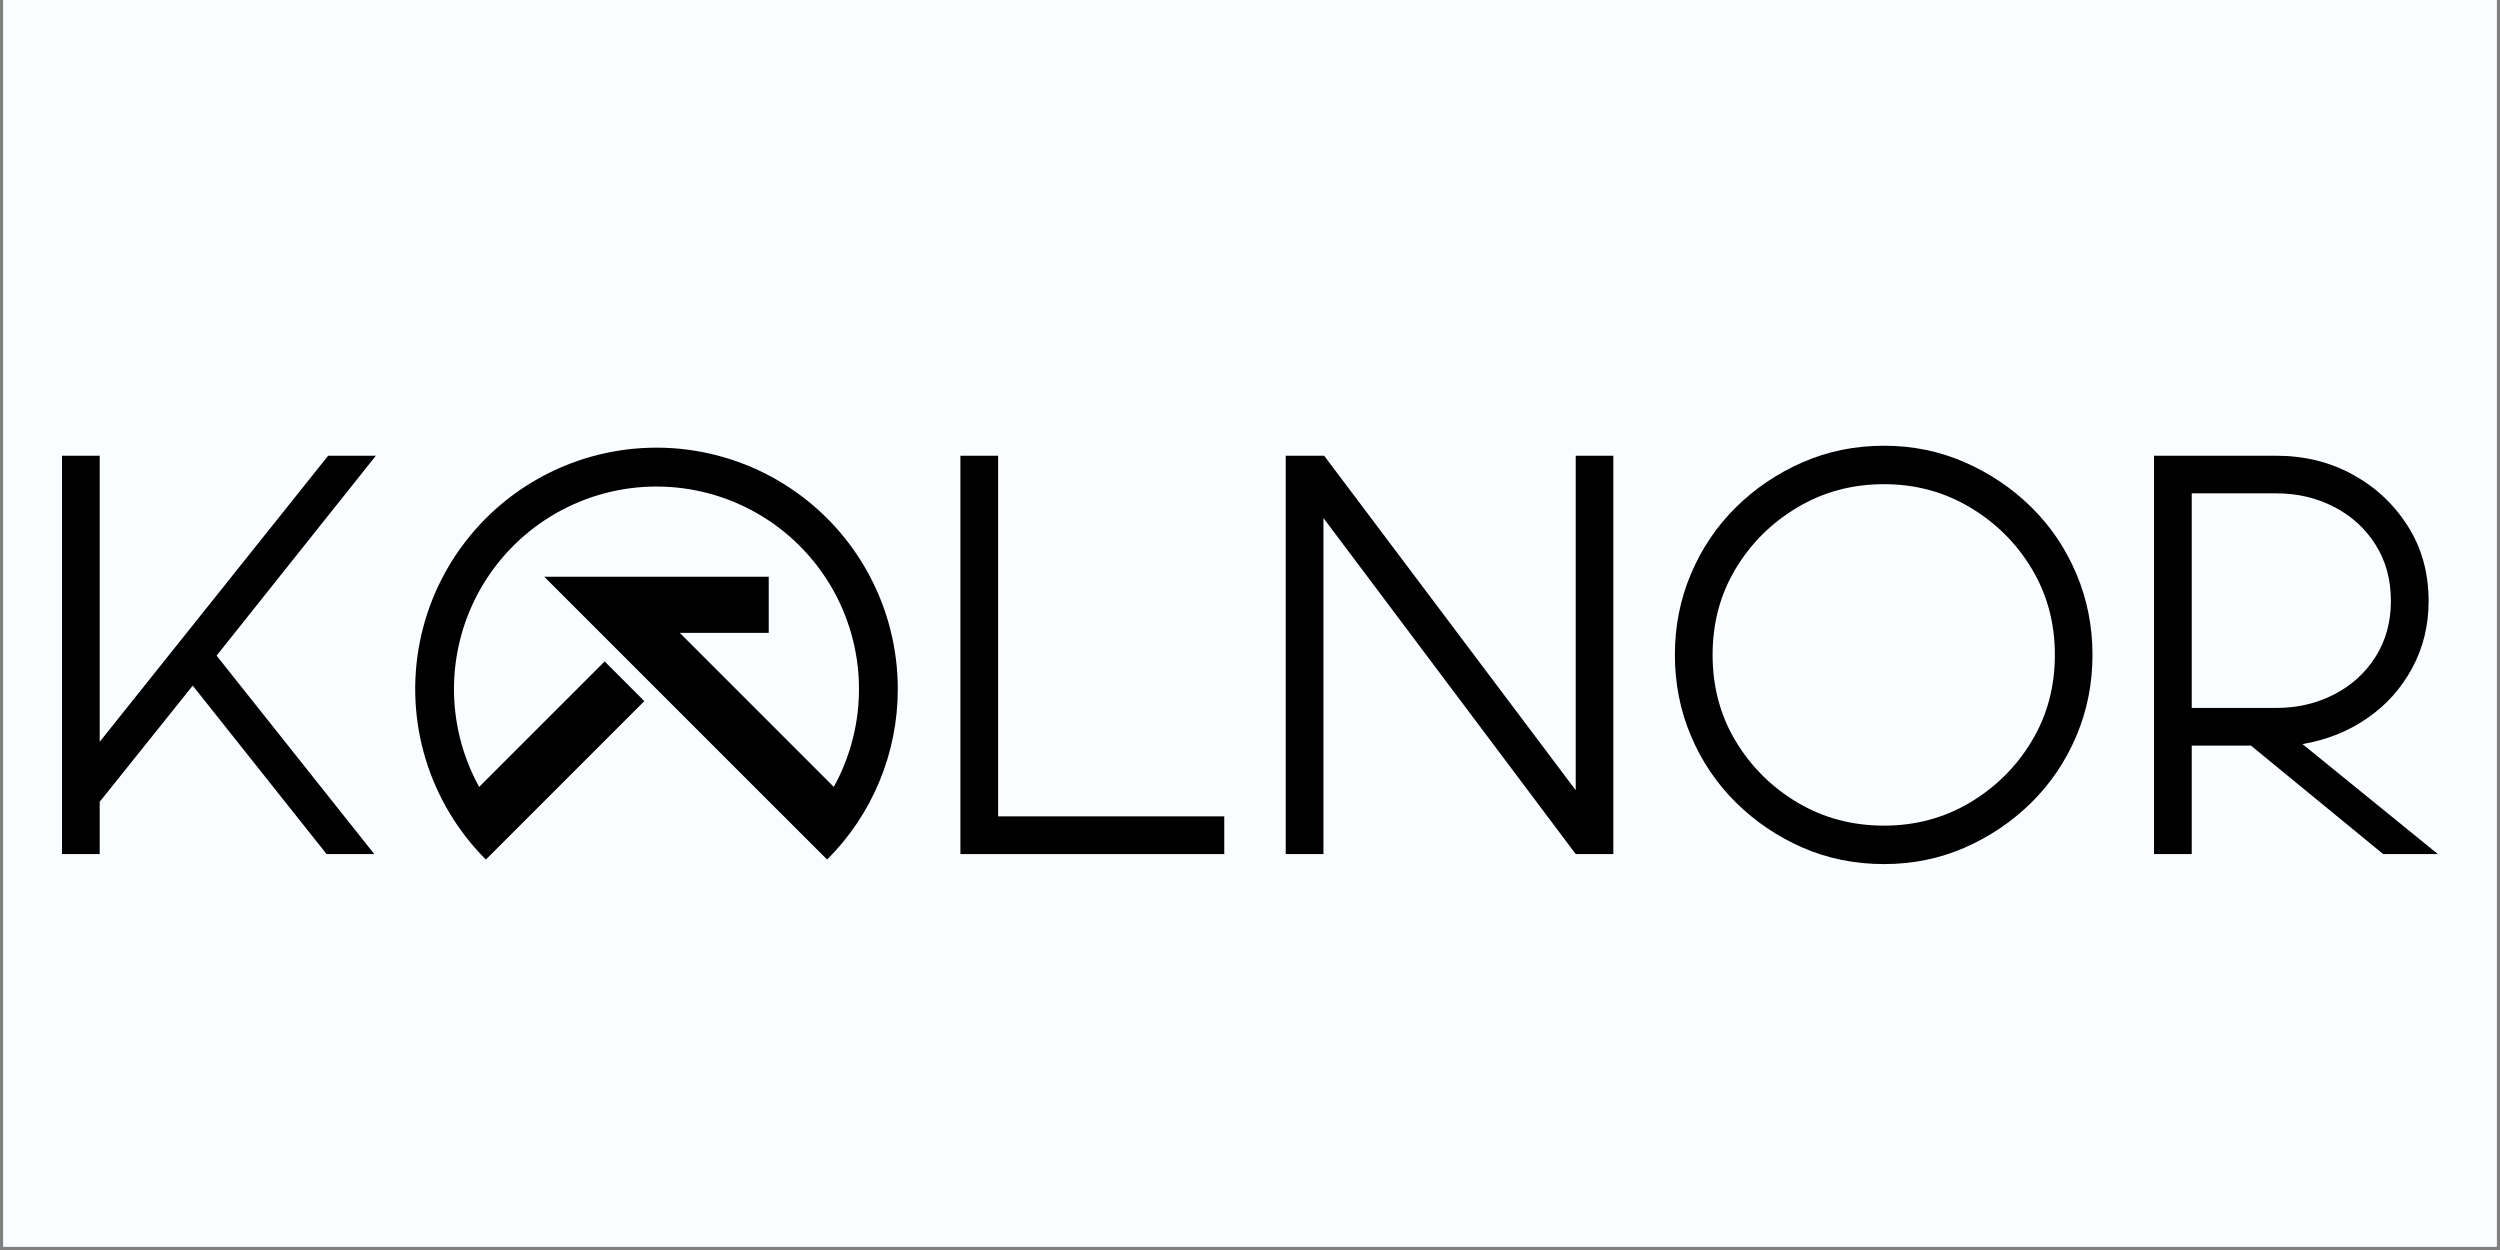
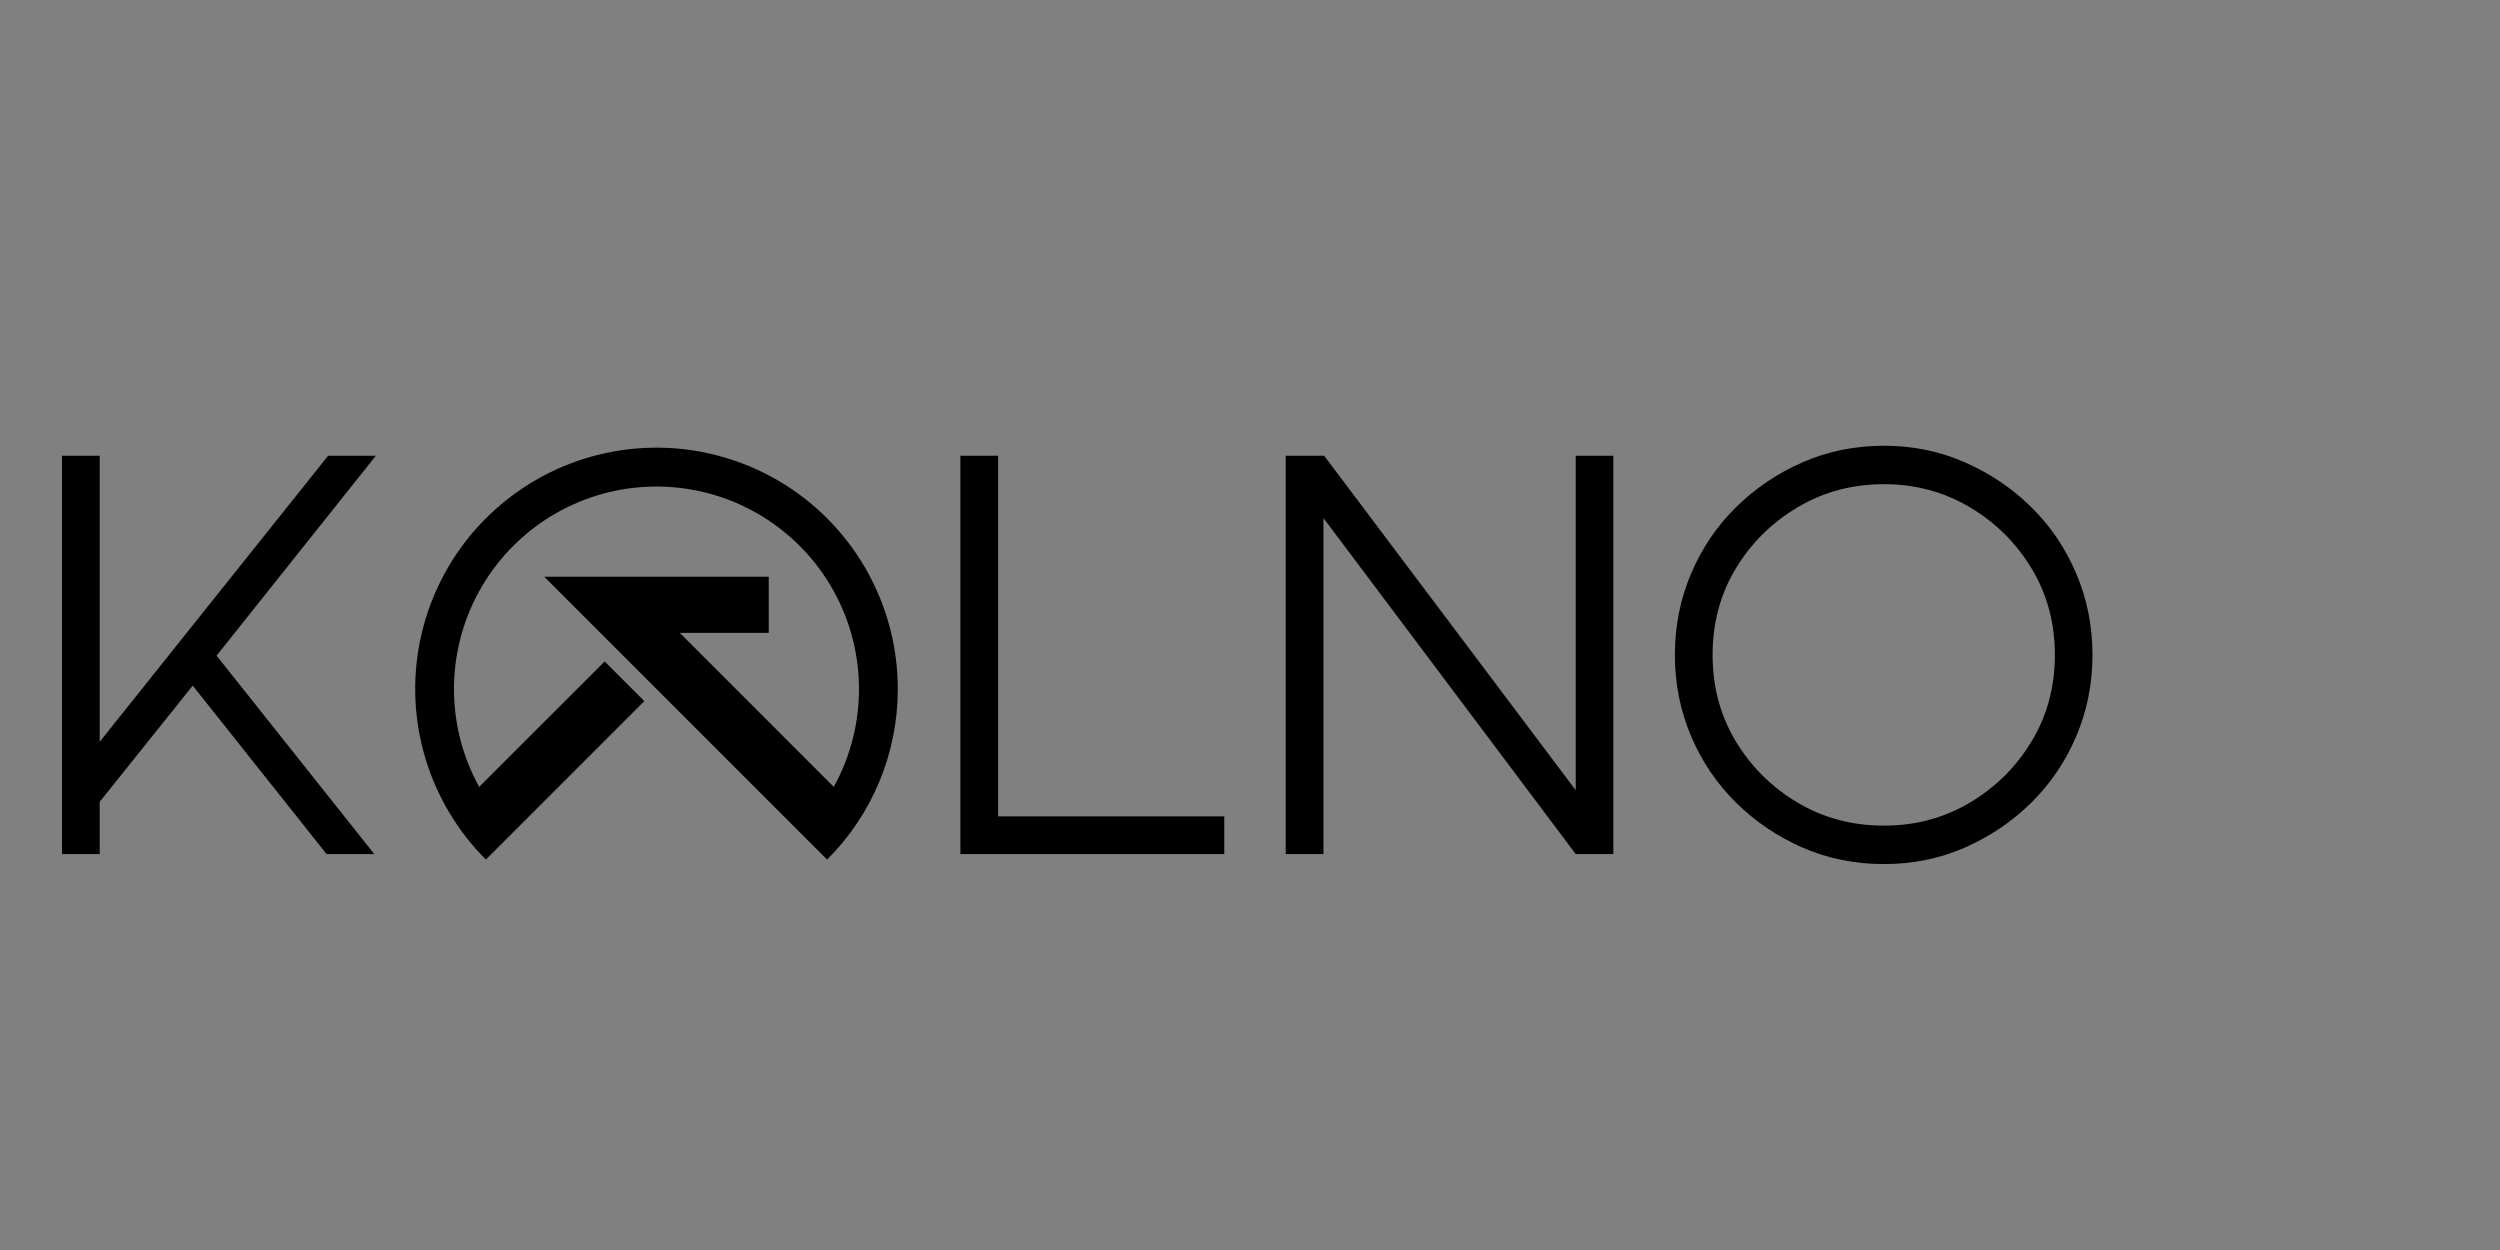
<svg xmlns="http://www.w3.org/2000/svg" version="1.0" preserveAspectRatio="xMidYMid meet" height="250" viewBox="0 0 375 187.5" zoomAndPan="magnify" width="500">
  <rect x="0" y="0" width="375" height="187.5" fill="#808080" stroke="none" />
  <defs>
    <g />
    <clipPath id="35252a6ea1">
      <path clip-rule="nonzero" d="M 0.5 0 L 374.5 0 L 374.5 187 L 0.5 187 Z M 0.5 0" />
    </clipPath>
    <clipPath id="d81ed87ec7">
      <path clip-rule="nonzero" d="M 62 67 L 134.711 67 L 134.711 129 L 62 129 Z M 62 67" />
    </clipPath>
  </defs>
  <g clip-path="url(#35252a6ea1)">
-     <path fill-rule="nonzero" fill-opacity="1" d="M 0.5 0 L 374.5 0 L 374.5 187 L 0.5 187 Z M 0.5 0" fill="#ffffff" />
-     <path fill-rule="nonzero" fill-opacity="1" d="M 0.5 0 L 374.5 0 L 374.5 187 L 0.5 187 Z M 0.5 0" fill="#f9fdff" />
-   </g>
+     </g>
  <g clip-path="url(#d81ed87ec7)">
    <path fill-rule="evenodd" fill-opacity="1" d="M 134.668 103.344 C 134.672 105.719 134.441 108.074 133.977 110.406 C 133.516 112.738 132.832 115 131.922 117.195 C 131.012 119.395 129.895 121.48 128.574 123.453 C 127.25 125.43 125.75 127.258 124.066 128.934 L 115.309 120.18 L 81.637 86.508 L 115.309 86.508 L 115.309 94.926 L 101.961 94.926 L 115.309 108.273 L 125.066 118.035 C 125.387 117.461 125.684 116.875 125.965 116.281 C 126.242 115.684 126.504 115.082 126.742 114.473 C 126.984 113.859 127.203 113.242 127.402 112.617 C 127.605 111.992 127.785 111.359 127.941 110.723 C 128.102 110.086 128.242 109.441 128.359 108.797 C 128.477 108.148 128.57 107.5 128.648 106.848 C 128.723 106.195 128.777 105.543 128.809 104.887 C 128.844 104.23 128.855 103.574 128.844 102.918 C 128.836 102.262 128.805 101.605 128.754 100.949 C 128.699 100.293 128.629 99.641 128.535 98.992 C 128.438 98.344 128.324 97.695 128.188 97.055 C 128.051 96.41 127.895 95.773 127.715 95.141 C 127.539 94.508 127.34 93.883 127.121 93.262 C 126.902 92.645 126.664 92.031 126.406 91.43 C 126.148 90.824 125.871 90.23 125.578 89.645 C 125.281 89.059 124.965 88.48 124.629 87.914 C 124.297 87.352 123.945 86.797 123.574 86.254 C 123.203 85.711 122.816 85.18 122.414 84.66 C 122.008 84.145 121.59 83.641 121.152 83.148 C 120.715 82.66 120.262 82.184 119.793 81.723 C 119.328 81.262 118.844 80.816 118.348 80.387 C 117.852 79.957 117.34 79.543 116.816 79.148 C 116.293 78.75 115.758 78.371 115.211 78.008 C 114.664 77.648 114.102 77.305 113.531 76.977 C 112.961 76.652 112.383 76.344 111.793 76.059 C 111.199 75.77 110.602 75.5 109.996 75.25 C 109.387 75.004 108.773 74.773 108.148 74.562 C 107.527 74.355 106.898 74.164 106.262 73.996 C 105.629 73.828 104.988 73.68 104.344 73.555 C 103.699 73.426 103.051 73.32 102.398 73.234 C 101.75 73.152 101.094 73.086 100.441 73.043 C 99.785 73.004 99.129 72.98 98.473 72.98 C 97.816 72.98 97.16 73.004 96.504 73.043 C 95.848 73.086 95.195 73.152 94.543 73.234 C 93.891 73.32 93.242 73.426 92.598 73.555 C 91.953 73.68 91.316 73.828 90.68 73.996 C 90.047 74.164 89.418 74.355 88.793 74.562 C 88.172 74.773 87.555 75.004 86.949 75.25 C 86.34 75.5 85.742 75.77 85.152 76.059 C 84.562 76.344 83.98 76.652 83.41 76.977 C 82.84 77.305 82.281 77.648 81.734 78.008 C 81.184 78.371 80.648 78.75 80.125 79.148 C 79.602 79.543 79.094 79.957 78.594 80.387 C 78.098 80.816 77.617 81.262 77.148 81.723 C 76.68 82.184 76.227 82.66 75.793 83.148 C 75.355 83.641 74.934 84.145 74.531 84.66 C 74.125 85.18 73.738 85.711 73.367 86.254 C 73 86.797 72.648 87.352 72.312 87.914 C 71.98 88.48 71.664 89.059 71.367 89.645 C 71.07 90.23 70.793 90.824 70.535 91.43 C 70.277 92.031 70.039 92.645 69.82 93.262 C 69.602 93.883 69.406 94.508 69.227 95.141 C 69.051 95.773 68.891 96.41 68.758 97.055 C 68.621 97.695 68.504 98.344 68.41 98.992 C 68.316 99.641 68.242 100.293 68.191 100.949 C 68.137 101.605 68.105 102.262 68.098 102.918 C 68.09 103.574 68.102 104.23 68.133 104.887 C 68.164 105.543 68.219 106.195 68.297 106.848 C 68.371 107.5 68.469 108.148 68.586 108.797 C 68.703 109.441 68.84 110.086 69 110.723 C 69.16 111.359 69.34 111.992 69.539 112.617 C 69.738 113.242 69.961 113.859 70.199 114.473 C 70.441 115.082 70.699 115.684 70.98 116.281 C 71.258 116.875 71.559 117.461 71.875 118.035 L 81.637 108.273 L 90.699 99.215 L 96.648 105.168 L 72.883 128.934 C 72.359 128.41 71.852 127.871 71.359 127.316 C 70.871 126.762 70.398 126.195 69.941 125.609 C 69.484 125.027 69.047 124.43 68.629 123.816 C 68.211 123.207 67.812 122.586 67.43 121.949 C 67.051 121.316 66.688 120.668 66.348 120.012 C 66.008 119.355 65.688 118.688 65.387 118.008 C 65.086 117.332 64.805 116.648 64.547 115.953 C 64.289 115.258 64.055 114.559 63.84 113.848 C 63.625 113.141 63.43 112.426 63.258 111.707 C 63.09 110.984 62.941 110.258 62.812 109.531 C 62.688 108.801 62.582 108.066 62.5 107.332 C 62.418 106.594 62.359 105.859 62.324 105.117 C 62.289 104.379 62.273 103.637 62.281 102.898 C 62.293 102.156 62.324 101.418 62.379 100.68 C 62.434 99.941 62.508 99.203 62.609 98.473 C 62.707 97.738 62.832 97.008 62.977 96.281 C 63.121 95.555 63.285 94.832 63.477 94.117 C 63.664 93.402 63.875 92.691 64.105 91.988 C 64.34 91.285 64.594 90.59 64.867 89.902 C 65.141 89.215 65.438 88.535 65.754 87.867 C 66.07 87.199 66.406 86.539 66.766 85.891 C 67.121 85.242 67.5 84.605 67.895 83.977 C 68.293 83.352 68.707 82.738 69.141 82.141 C 69.574 81.539 70.027 80.953 70.496 80.379 C 70.965 79.809 71.453 79.25 71.957 78.707 C 72.461 78.164 72.98 77.641 73.516 77.129 C 74.055 76.617 74.605 76.125 75.172 75.648 C 75.738 75.172 76.316 74.711 76.914 74.27 C 77.508 73.828 78.117 73.406 78.738 73.004 C 79.355 72.598 79.988 72.215 80.633 71.852 C 81.277 71.484 81.934 71.141 82.598 70.816 C 83.266 70.488 83.938 70.188 84.625 69.902 C 85.309 69.621 86 69.355 86.699 69.117 C 87.398 68.875 88.105 68.656 88.82 68.457 C 89.535 68.262 90.254 68.086 90.977 67.934 C 91.703 67.777 92.43 67.648 93.164 67.539 C 93.895 67.43 94.633 67.344 95.367 67.281 C 96.105 67.219 96.844 67.176 97.586 67.16 C 98.328 67.141 99.066 67.145 99.805 67.172 C 100.547 67.199 101.285 67.25 102.023 67.32 C 102.758 67.395 103.492 67.488 104.223 67.609 C 104.957 67.727 105.684 67.863 106.406 68.027 C 107.129 68.191 107.844 68.375 108.555 68.582 C 109.266 68.785 109.969 69.016 110.668 69.266 C 111.363 69.512 112.055 69.785 112.734 70.074 C 113.414 70.367 114.086 70.68 114.746 71.012 C 115.41 71.348 116.059 71.699 116.699 72.07 C 117.34 72.445 117.969 72.836 118.582 73.25 C 119.199 73.66 119.801 74.09 120.391 74.539 C 120.98 74.988 121.555 75.453 122.113 75.938 C 122.676 76.418 123.223 76.922 123.75 77.438 C 124.281 77.953 124.793 78.488 125.293 79.035 C 125.789 79.586 126.27 80.148 126.73 80.727 C 127.195 81.305 127.641 81.898 128.066 82.504 C 128.492 83.109 128.898 83.727 129.289 84.355 C 129.676 84.988 130.047 85.629 130.395 86.281 C 130.742 86.934 131.07 87.598 131.379 88.27 C 131.688 88.945 131.977 89.625 132.242 90.316 C 132.508 91.008 132.754 91.707 132.977 92.414 C 133.199 93.117 133.402 93.832 133.582 94.551 C 133.762 95.266 133.922 95.992 134.055 96.719 C 134.191 97.445 134.305 98.18 134.395 98.914 C 134.484 99.648 134.555 100.387 134.598 101.125 C 134.645 101.863 134.668 102.602 134.668 103.344" fill="#000000" />
  </g>
  <g fill-opacity="1" fill="#000000">
    <g transform="translate(4.69, 128.111)">
      <g>
        <path d="M 4.609 -59.75 L 10.266 -59.75 L 10.266 -16.844 L 44.531 -59.75 L 51.688 -59.75 L 27.797 -29.766 L 51.453 0 L 44.297 0 L 24.219 -25.266 L 10.266 -7.844 L 10.266 0 L 4.609 0 Z M 4.609 -59.75" />
      </g>
    </g>
  </g>
  <g fill-opacity="1" fill="#000000">
    <g transform="translate(80.61, 128.111)">
      <g />
    </g>
  </g>
  <g fill-opacity="1" fill="#000000">
    <g transform="translate(100.222, 128.111)">
      <g />
    </g>
  </g>
  <g fill-opacity="1" fill="#000000">
    <g transform="translate(119.833, 128.111)">
      <g />
    </g>
  </g>
  <g fill-opacity="1" fill="#000000">
    <g transform="translate(139.452, 128.111)">
      <g>
        <path d="M 4.609 -59.75 L 10.266 -59.75 L 10.266 -5.656 L 44.188 -5.656 L 44.188 0 L 4.609 0 Z M 4.609 -59.75" />
      </g>
    </g>
  </g>
  <g fill-opacity="1" fill="#000000">
    <g transform="translate(188.25, 128.111)">
      <g>
        <path d="M 4.609 -59.75 L 10.375 -59.75 L 48.109 -9.578 L 48.109 -59.75 L 53.75 -59.75 L 53.75 0 L 48.109 0 L 10.266 -50.406 L 10.266 0 L 4.609 0 Z M 4.609 -59.75" />
      </g>
    </g>
  </g>
  <g fill-opacity="1" fill="#000000">
    <g transform="translate(246.623, 128.111)">
      <g>
        <path d="M 35.984 -61.25 C 40.297 -61.25 44.332 -60.422 48.094 -58.766 C 51.863 -57.117 55.191 -54.875 58.078 -52.031 C 60.961 -49.188 63.211 -45.859 64.828 -42.047 C 66.441 -38.242 67.25 -34.188 67.25 -29.875 C 67.25 -25.57 66.441 -21.516 64.828 -17.703 C 63.211 -13.898 60.961 -10.57 58.078 -7.719 C 55.191 -4.875 51.863 -2.625 48.094 -0.969 C 44.332 0.676 40.297 1.5 35.984 1.5 C 31.609 1.5 27.535 0.676 23.766 -0.969 C 19.992 -2.625 16.664 -4.875 13.781 -7.719 C 10.895 -10.57 8.645 -13.898 7.031 -17.703 C 5.414 -21.516 4.609 -25.57 4.609 -29.875 C 4.609 -34.188 5.414 -38.242 7.031 -42.047 C 8.645 -45.859 10.895 -49.188 13.781 -52.031 C 16.664 -54.875 19.992 -57.117 23.766 -58.766 C 27.535 -60.422 31.609 -61.25 35.984 -61.25 Z M 35.984 -55.484 C 31.223 -55.484 26.898 -54.328 23.016 -52.016 C 19.129 -49.711 16.031 -46.641 13.719 -42.797 C 11.414 -38.953 10.266 -34.645 10.266 -29.875 C 10.266 -25.102 11.414 -20.797 13.719 -16.953 C 16.031 -13.109 19.129 -10.031 23.016 -7.719 C 26.898 -5.414 31.223 -4.266 35.984 -4.266 C 40.68 -4.266 44.973 -5.414 48.859 -7.719 C 52.742 -10.031 55.836 -13.109 58.141 -16.953 C 60.453 -20.797 61.609 -25.102 61.609 -29.875 C 61.609 -34.645 60.453 -38.953 58.141 -42.797 C 55.836 -46.641 52.742 -49.711 48.859 -52.016 C 44.973 -54.328 40.68 -55.484 35.984 -55.484 Z M 35.984 -55.484" />
      </g>
    </g>
  </g>
  <g fill-opacity="1" fill="#000000">
    <g transform="translate(318.494, 128.111)">
      <g>
-         <path d="M 4.609 -59.75 L 22.953 -59.75 C 27.18 -59.75 31.004 -58.805 34.422 -56.922 C 37.848 -55.047 40.598 -52.473 42.672 -49.203 C 44.754 -45.93 45.797 -42.18 45.797 -37.953 C 45.797 -34.266 44.969 -30.898 43.312 -27.859 C 41.664 -24.816 39.414 -22.316 36.562 -20.359 C 33.719 -18.398 30.488 -17.113 26.875 -16.5 L 47.188 0 L 38.984 0 L 19.156 -16.266 L 10.266 -16.266 L 10.266 0 L 4.609 0 Z M 10.266 -54.109 L 10.266 -21.922 L 22.953 -21.922 C 26.109 -21.922 28.992 -22.594 31.609 -23.938 C 34.223 -25.281 36.297 -27.16 37.828 -29.578 C 39.367 -32.004 40.141 -34.797 40.141 -37.953 C 40.141 -41.18 39.367 -44.004 37.828 -46.422 C 36.297 -48.848 34.223 -50.734 31.609 -52.078 C 28.992 -53.43 26.109 -54.109 22.953 -54.109 Z M 10.266 -54.109" />
-       </g>
+         </g>
    </g>
  </g>
</svg>